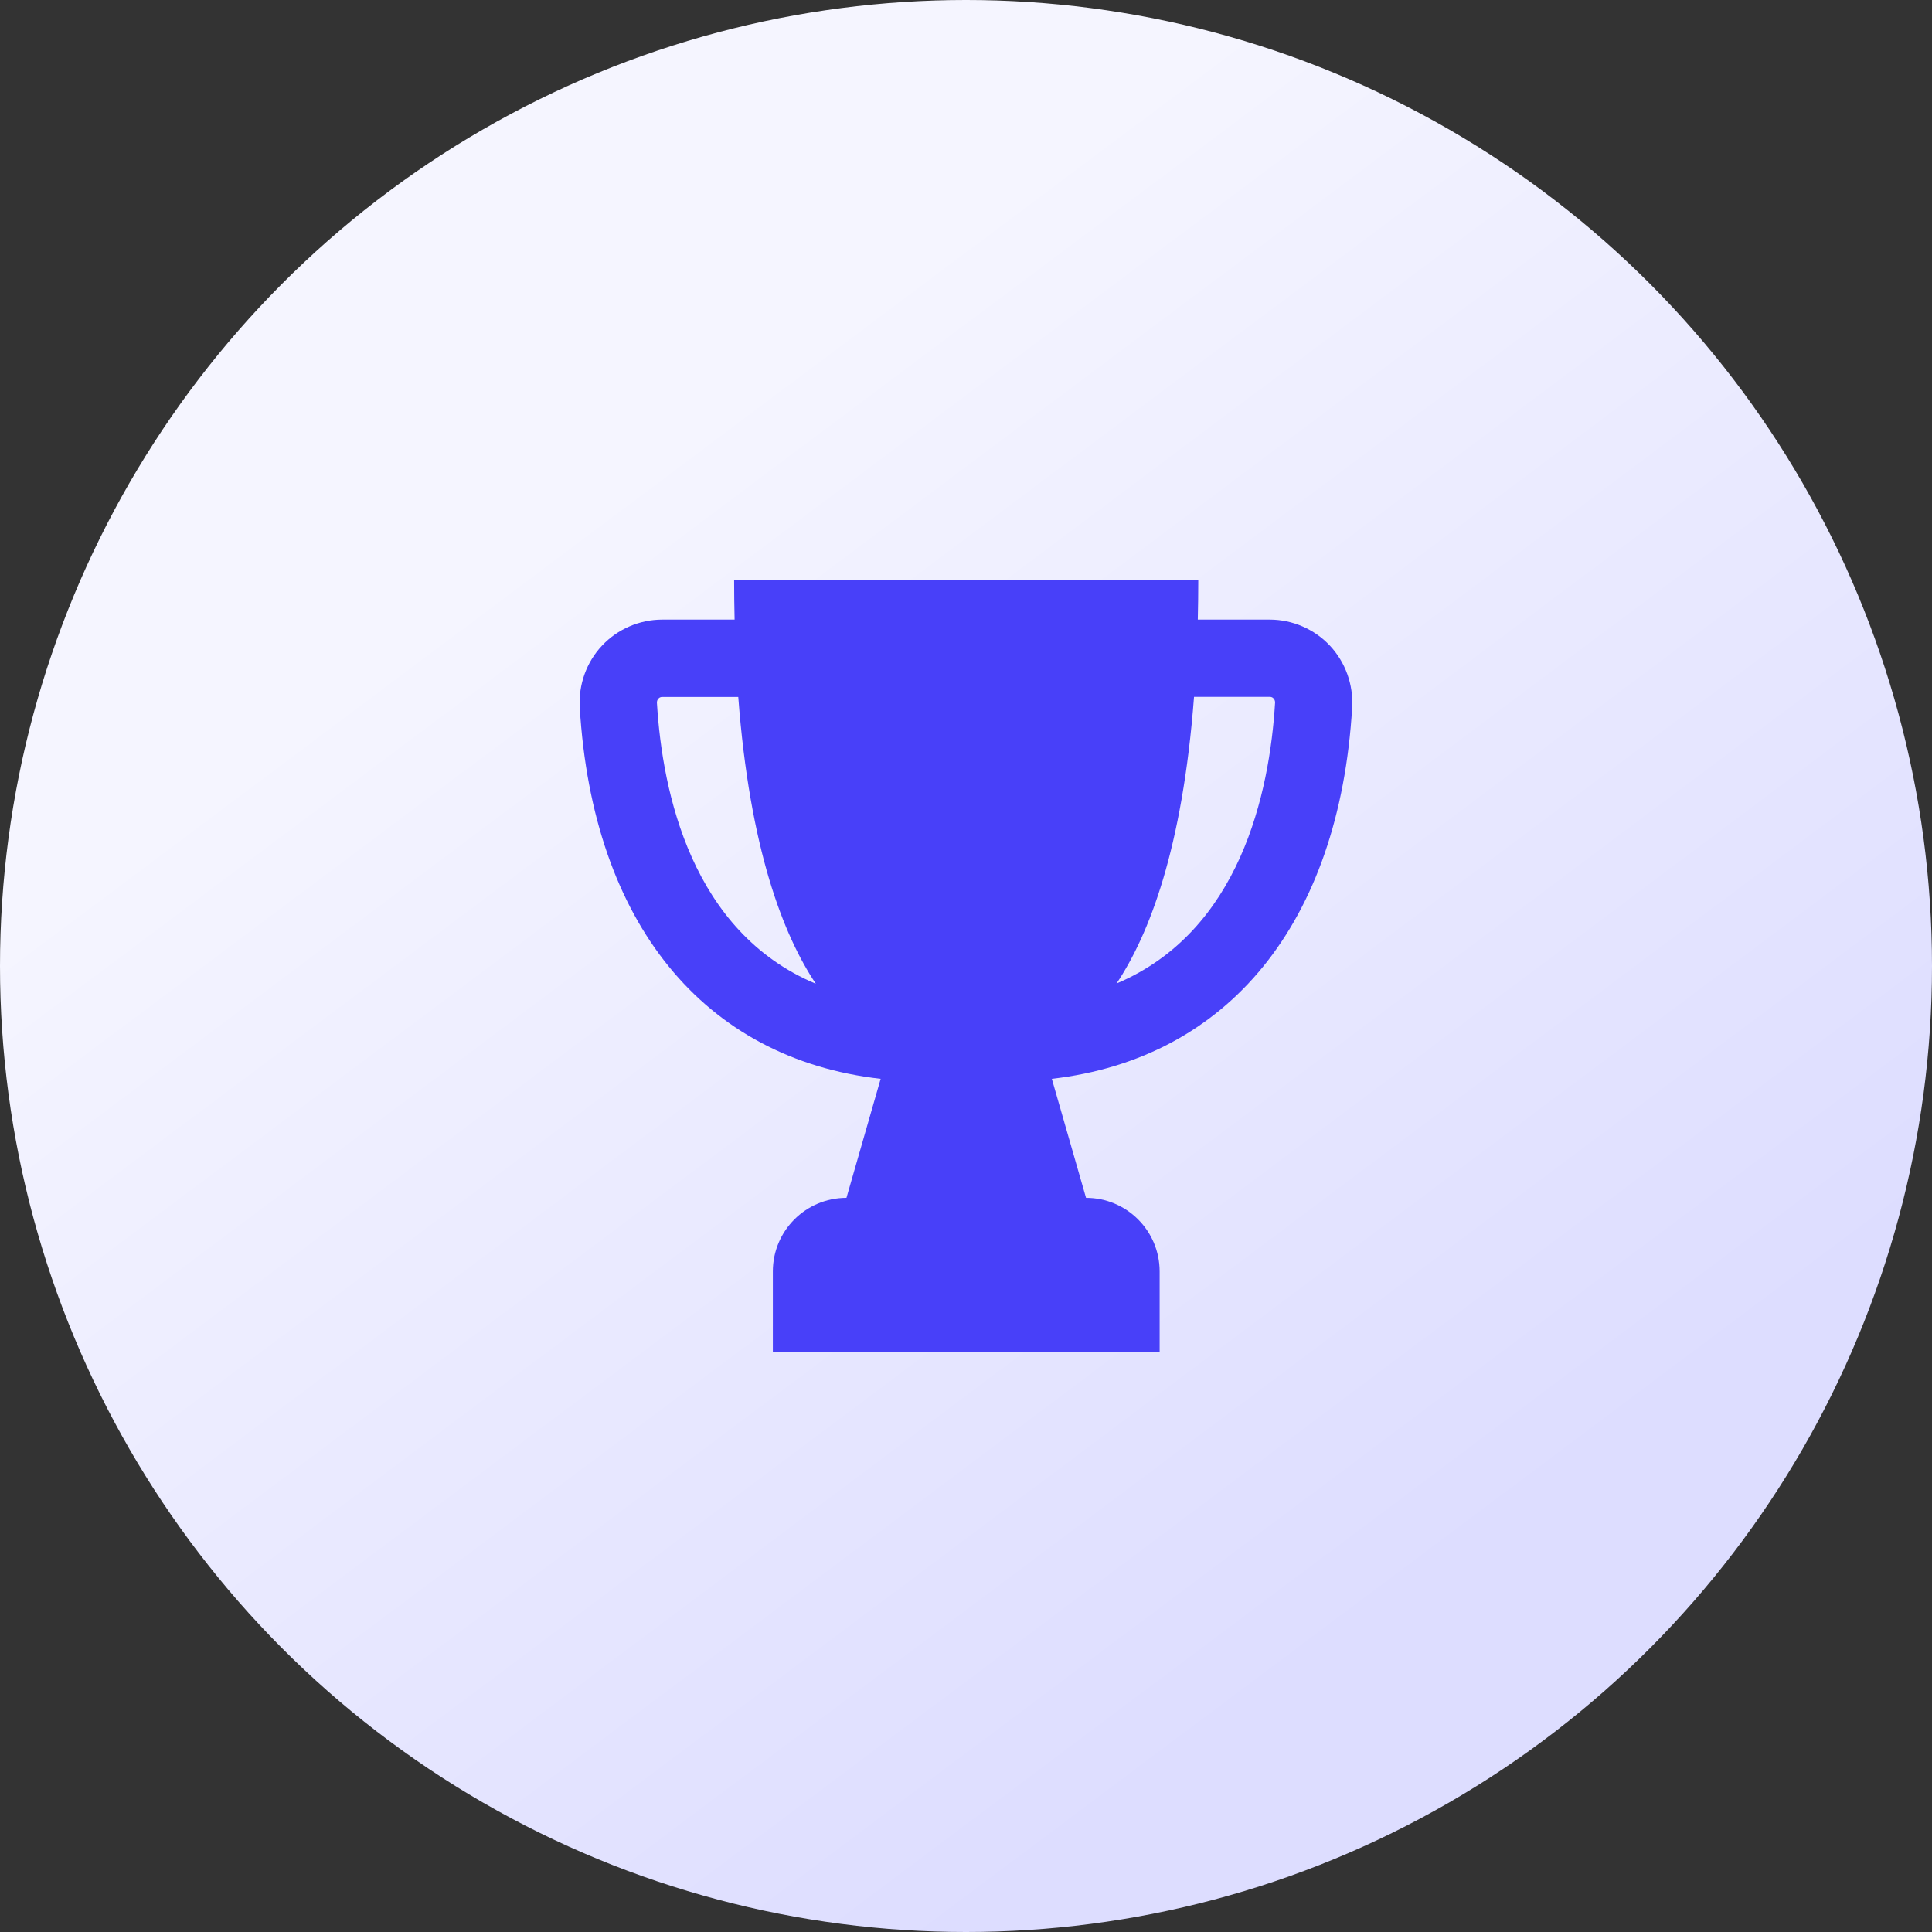
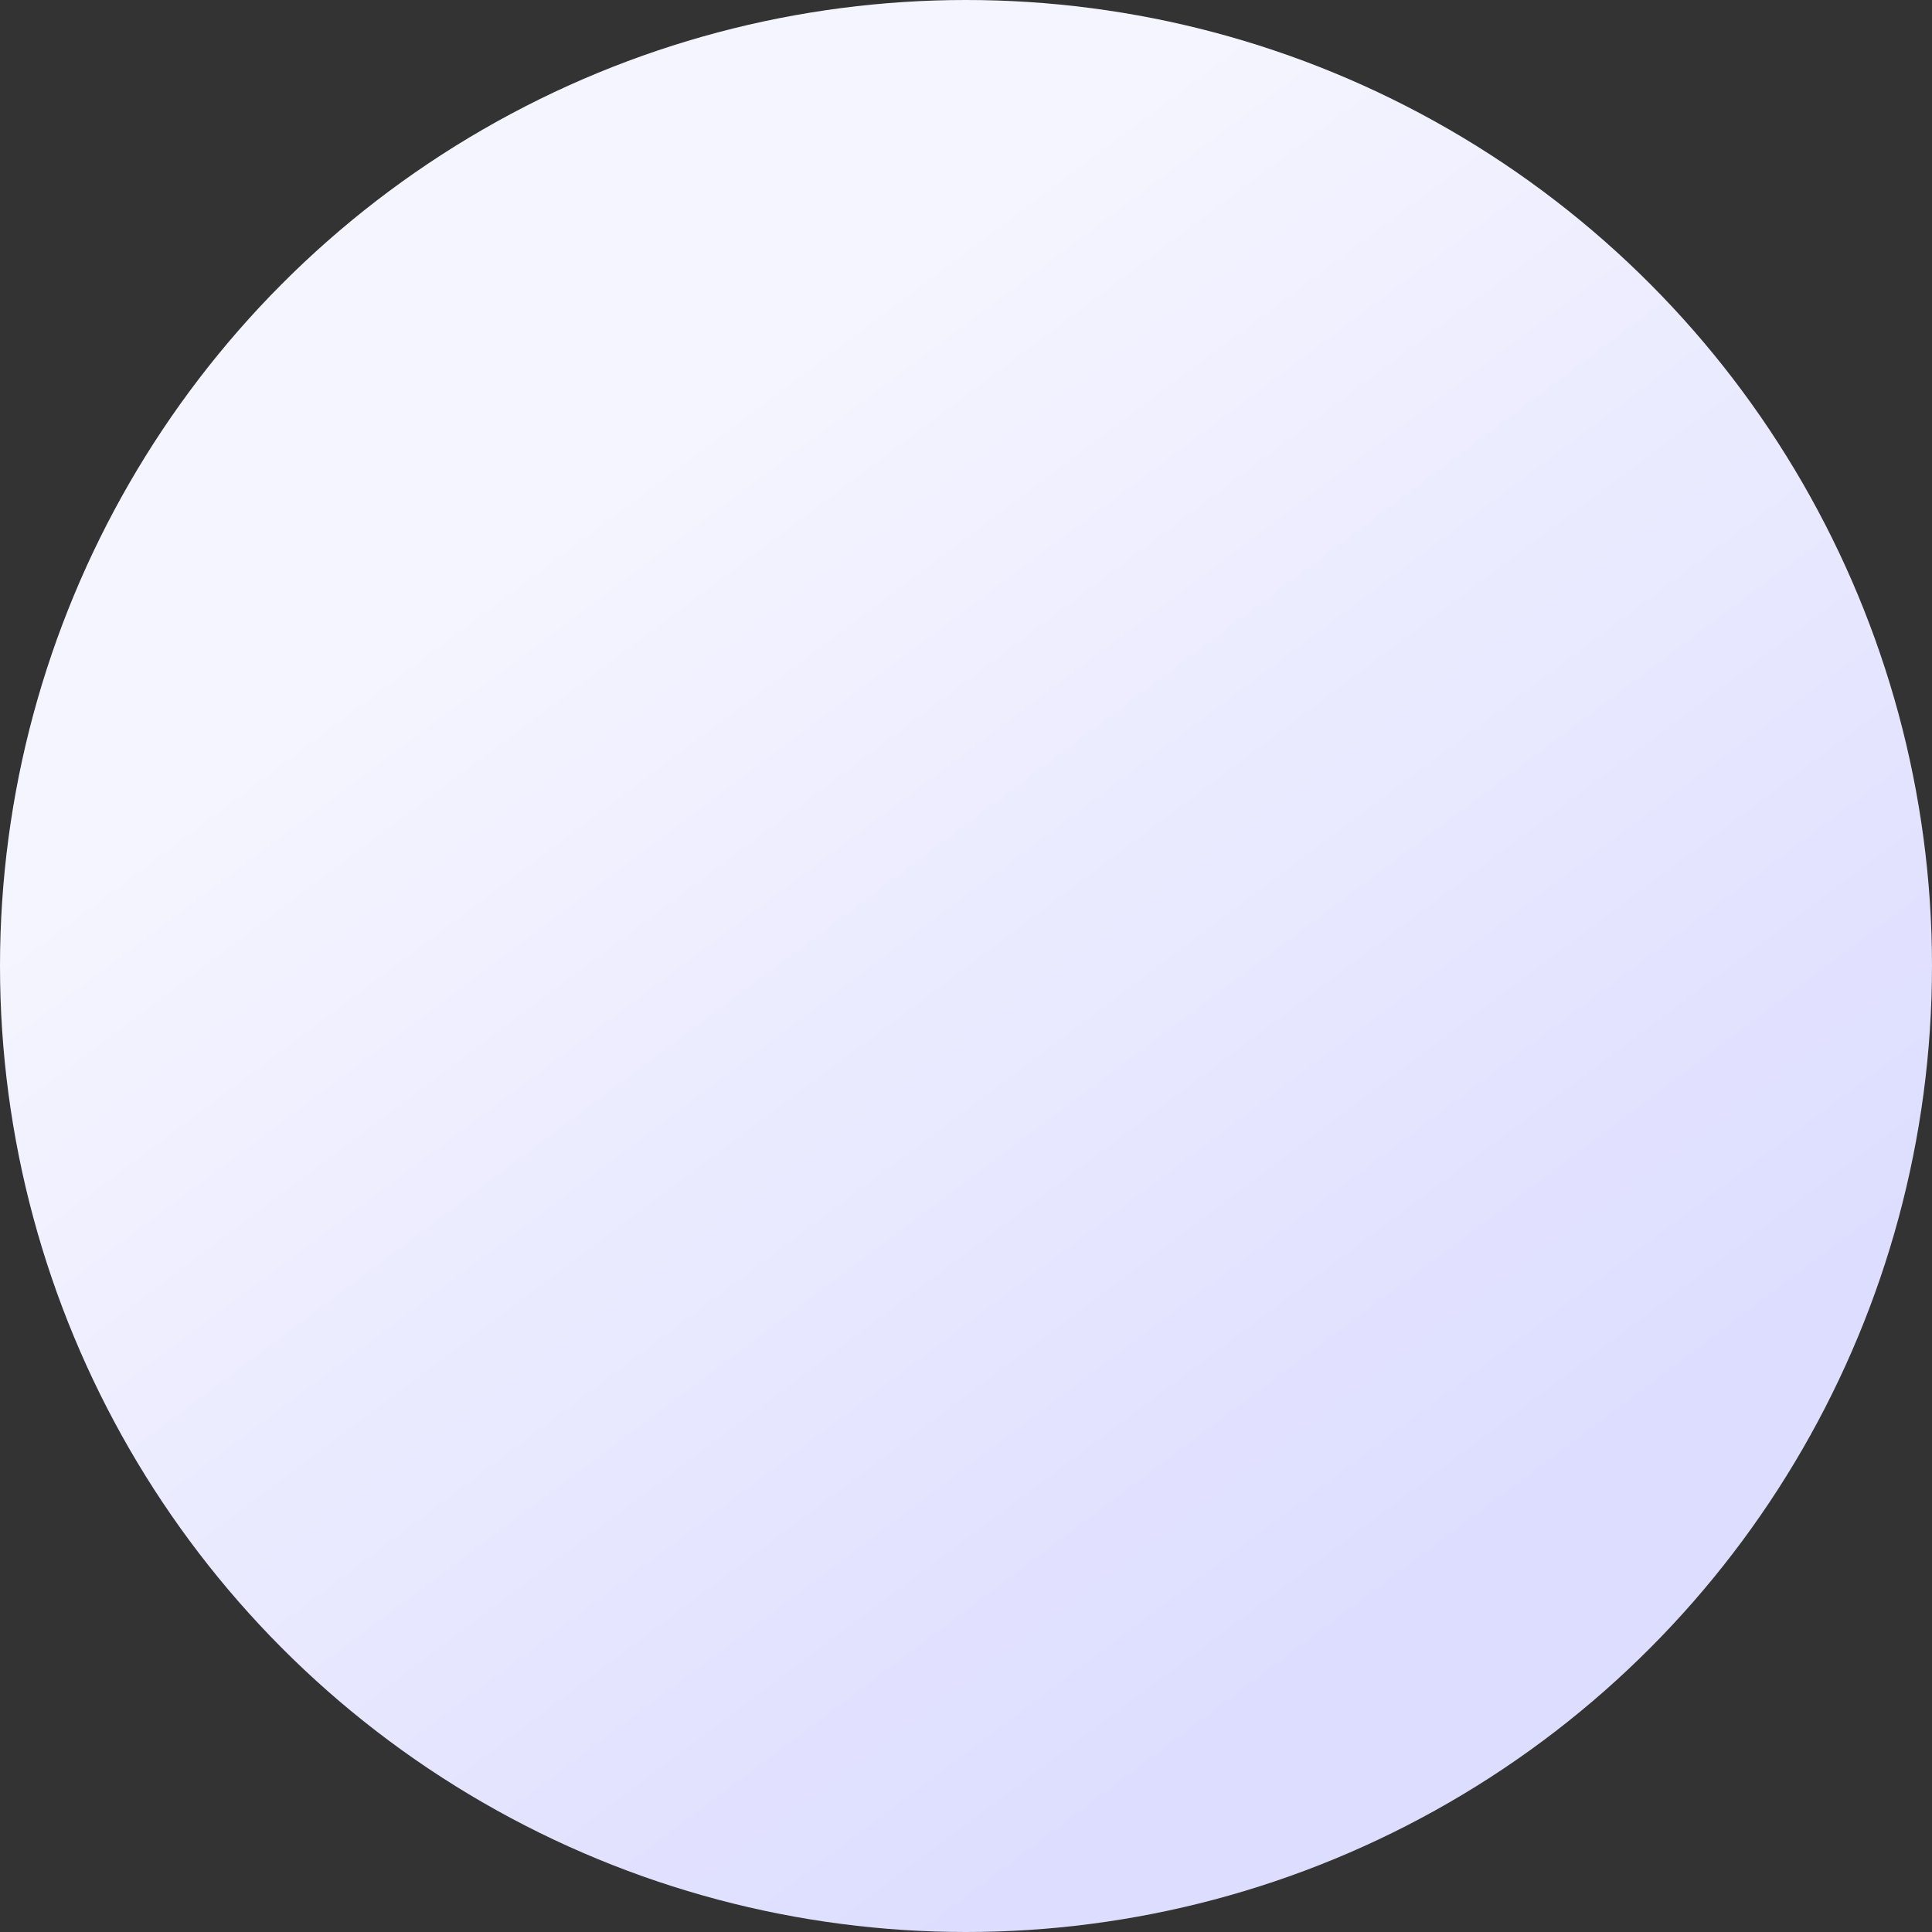
<svg xmlns="http://www.w3.org/2000/svg" width="40" height="40" viewBox="0 0 40 40" fill="none">
  <rect x="0" y="0" width="40" height="40" fill="#333333" stroke="none" />
  <circle cx="20" cy="20" r="20" fill="url(#paint0_linear_1395_14543)" />
-   <path d="M27.531 13.364C27.211 13.024 26.757 12.828 26.289 12.828H24.799C24.805 12.56 24.809 12.284 24.809 12H15.199C15.199 12.284 15.203 12.56 15.209 12.828H13.709C13.241 12.828 12.787 13.024 12.467 13.364C12.143 13.706 11.975 14.174 12.003 14.648C12.271 19.116 14.577 21.92 18.233 22.336L17.525 24.8C16.683 24.8 16.001 25.482 16.001 26.324V28H24.009V26.324C24.009 25.482 23.327 24.8 22.485 24.8L21.777 22.336C25.425 21.916 27.729 19.114 27.995 14.648C28.023 14.176 27.855 13.708 27.531 13.364ZM13.601 14.552C13.599 14.508 13.617 14.478 13.633 14.462C13.663 14.43 13.699 14.43 13.709 14.43H15.285C15.523 17.576 16.217 19.36 16.891 20.368C14.325 19.292 13.713 16.418 13.601 14.552ZM23.117 20.362C23.791 19.352 24.483 17.57 24.721 14.428H26.291C26.303 14.428 26.337 14.428 26.367 14.46C26.383 14.476 26.401 14.506 26.399 14.55C26.285 16.416 25.675 19.282 23.117 20.362Z" fill="#4840F9" />
  <defs>
    <linearGradient id="paint0_linear_1395_14543" x1="20" y1="3.53572e-06" x2="39.192" y2="25.628" gradientUnits="userSpaceOnUse">
      <stop offset="0.112" stop-color="#F5F5FF" />
      <stop offset="1" stop-color="#DDDDFF" />
    </linearGradient>
  </defs>
</svg>